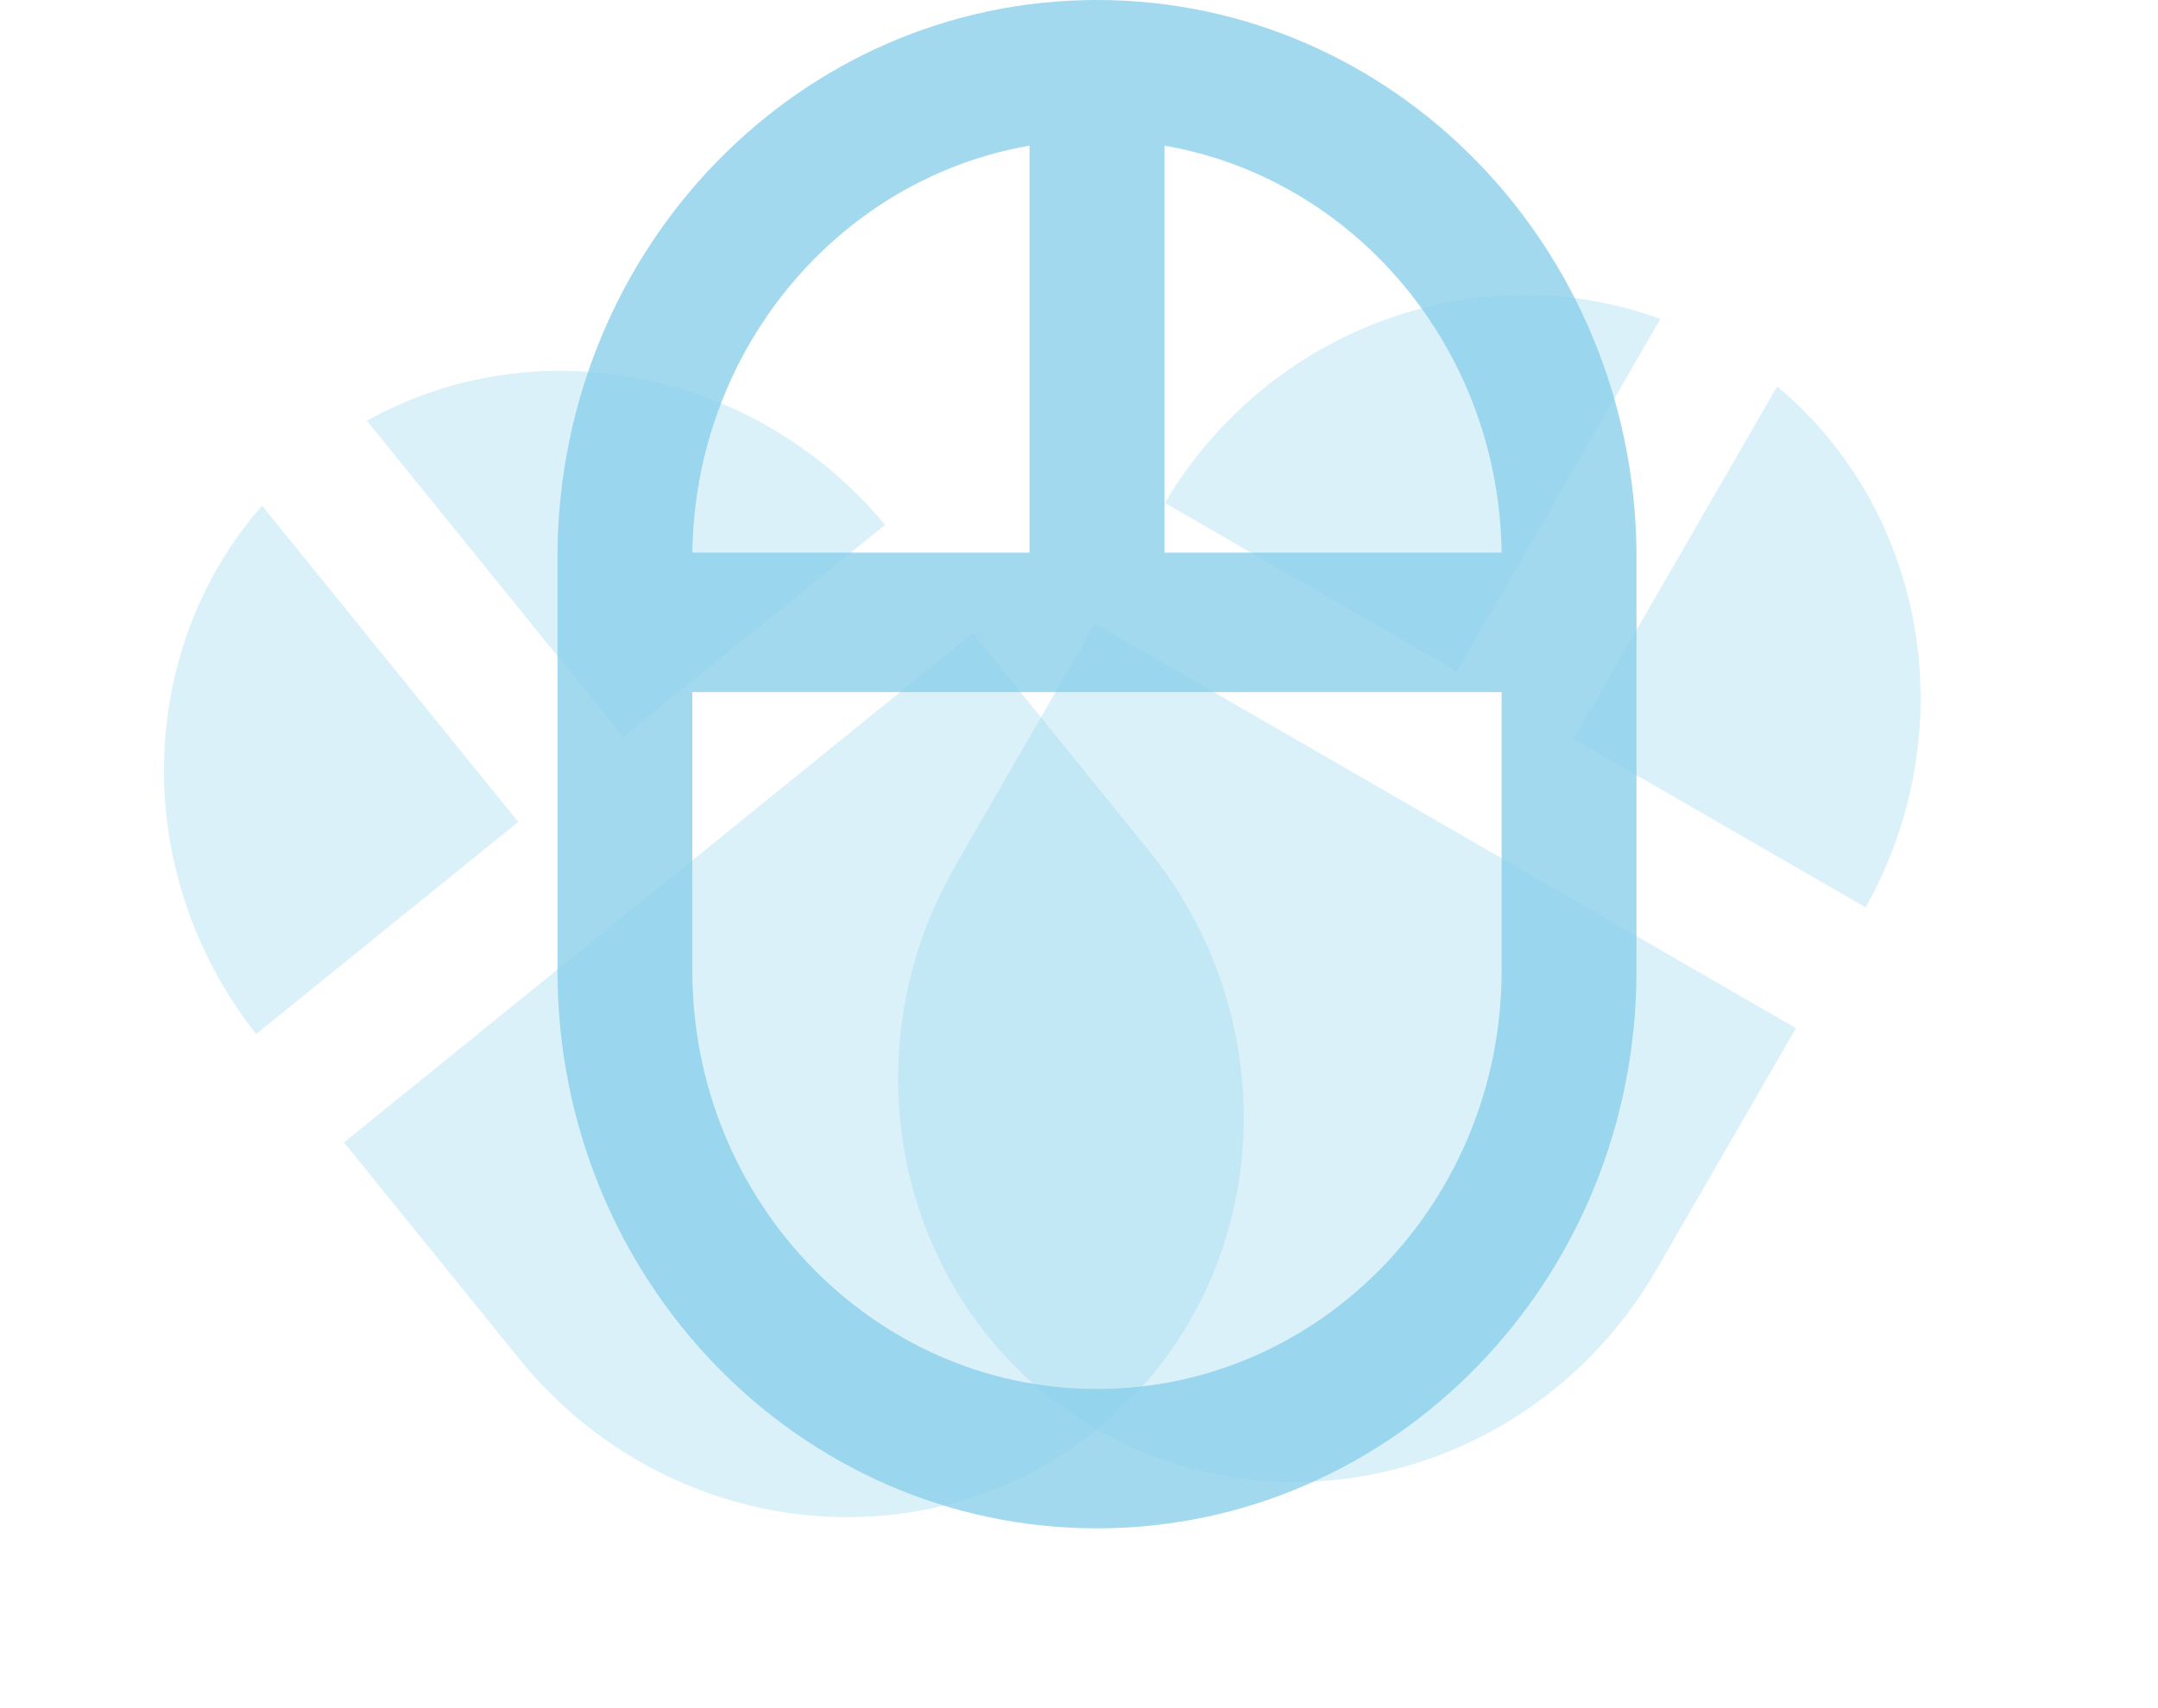
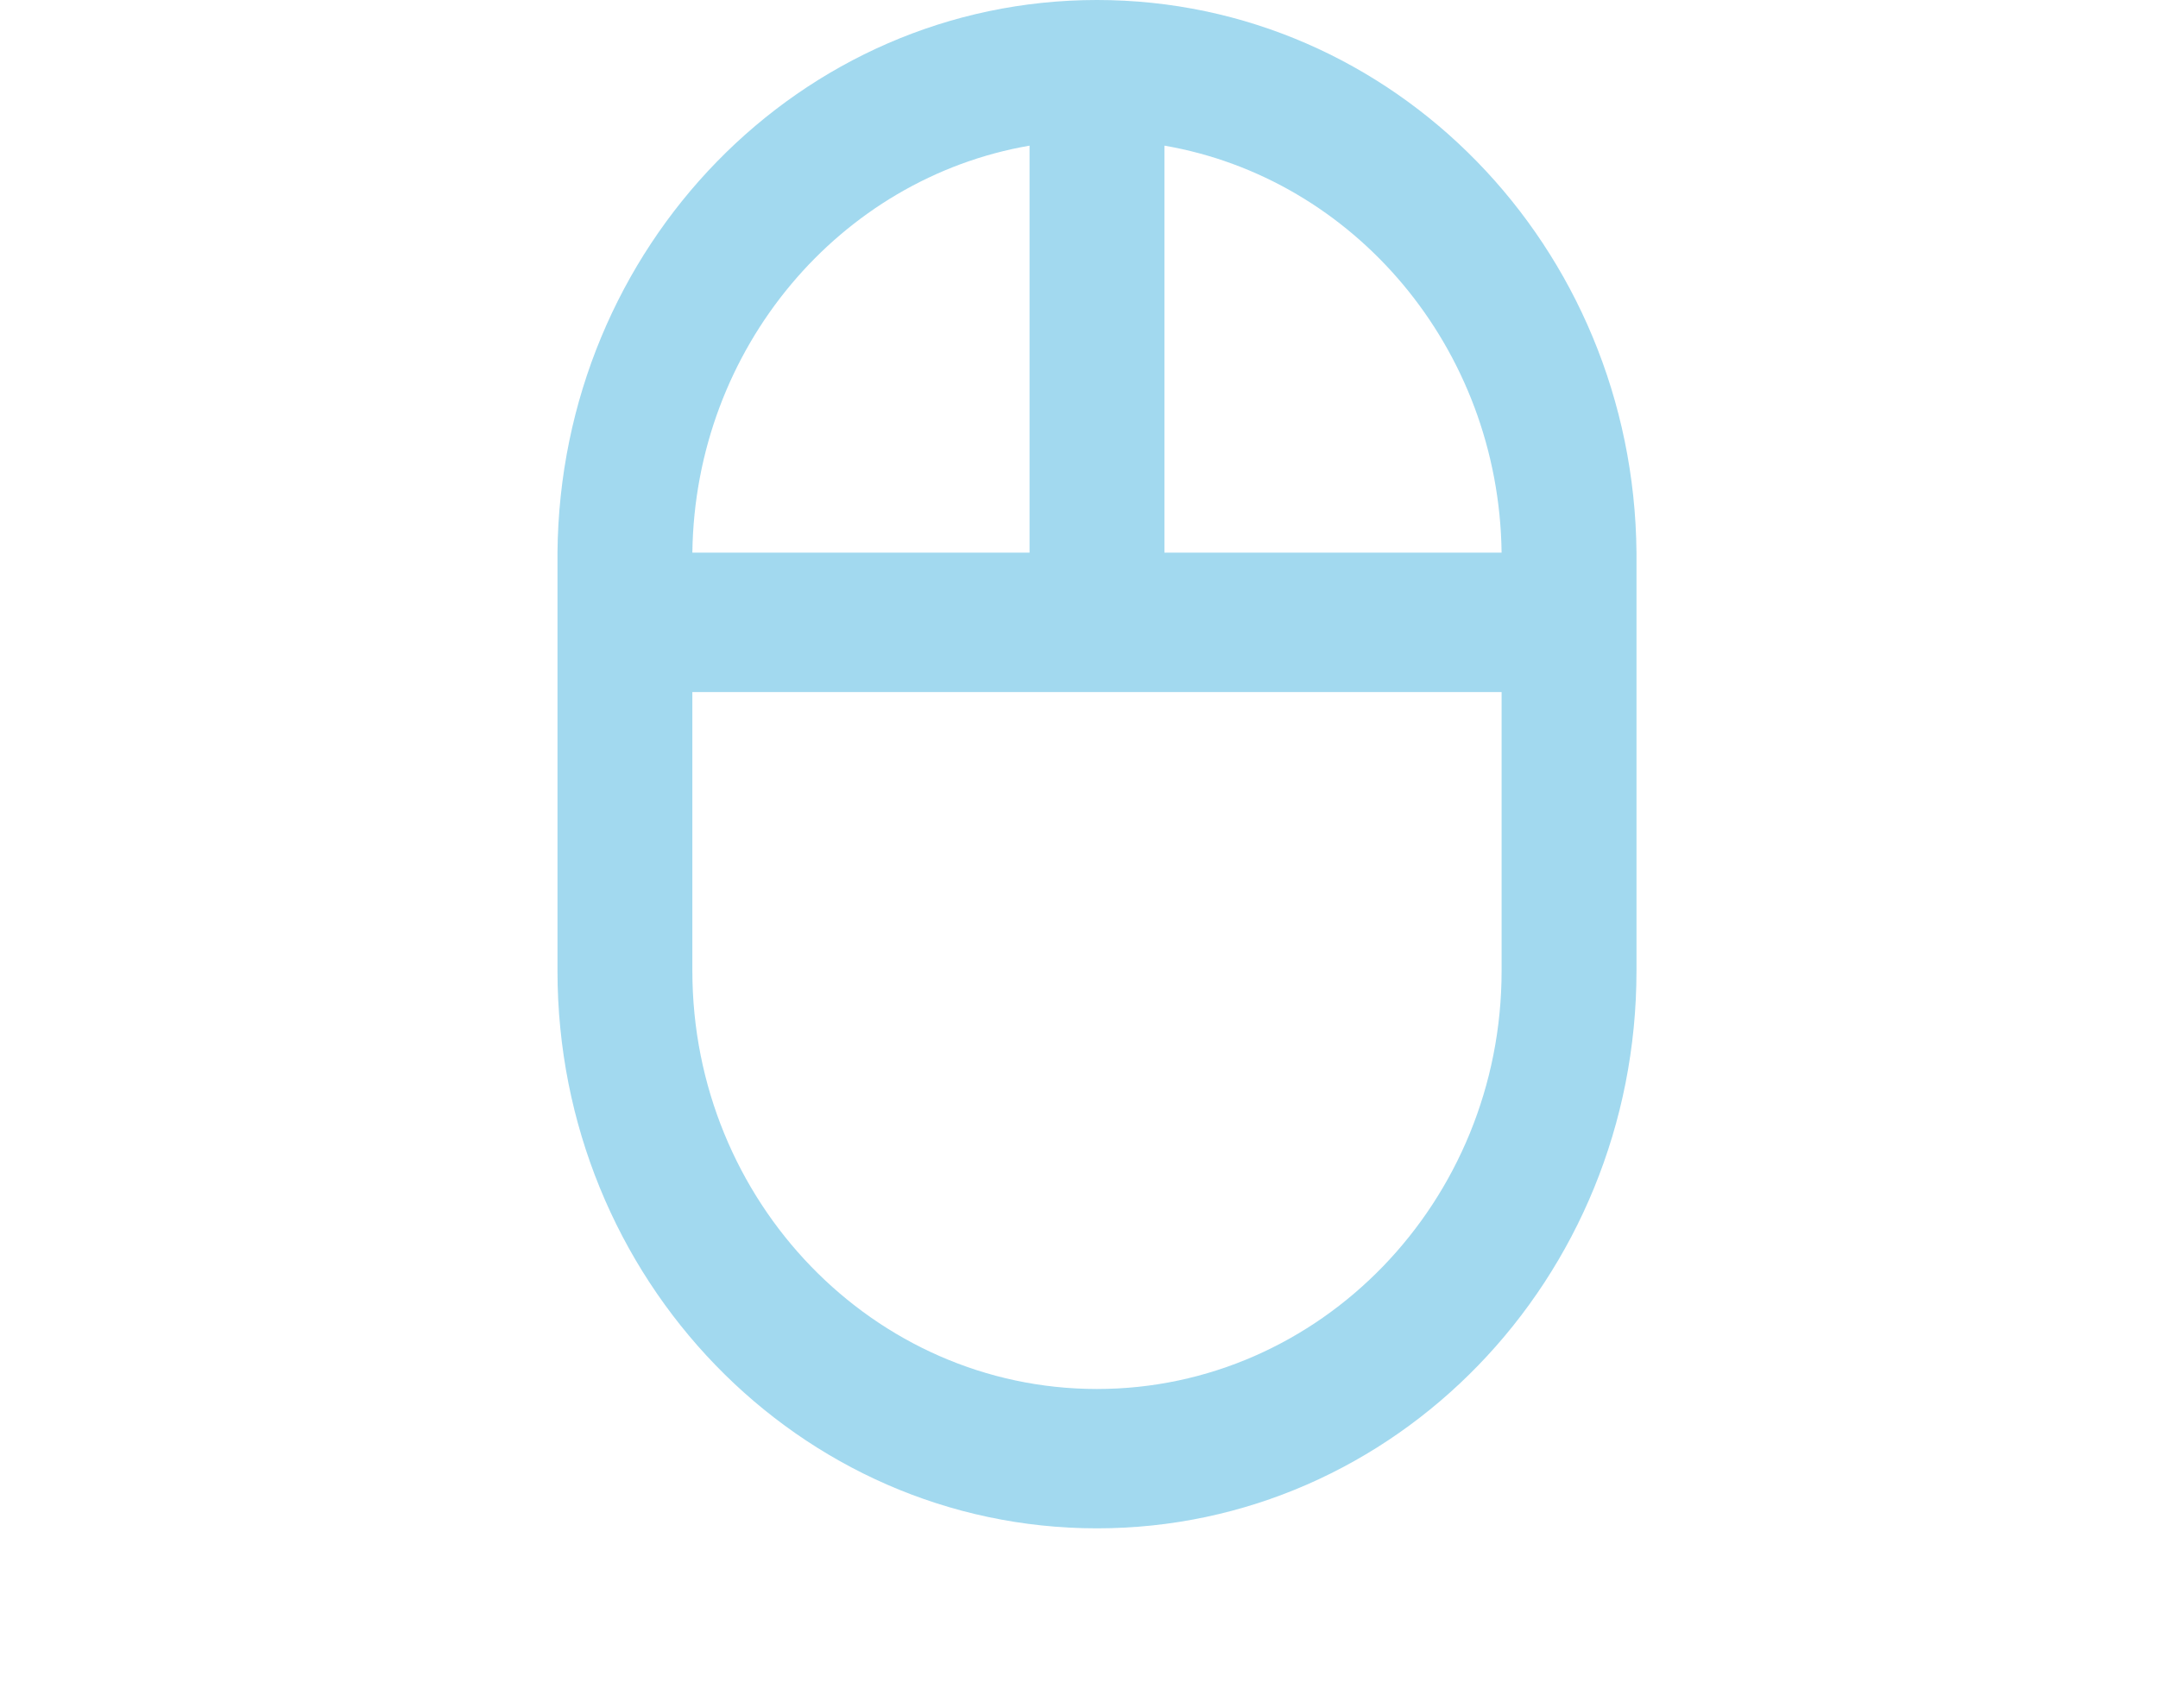
<svg xmlns="http://www.w3.org/2000/svg" width="24px" height="19px" viewBox="0 0 24 19" version="1.1">
  <title>Move-Icon</title>
  <g id="Design" stroke="none" stroke-width="1" fill="none" fill-rule="evenodd">
    <g id="home" transform="translate(-479, -811)" fill="#87CEEB" fill-rule="nonzero">
      <g id="navigation" transform="translate(89, 777)">
        <g id="actions" transform="translate(0, 34)">
          <g id="Move-Icon" transform="translate(390, 0)">
-             <path d="M16.408,2.997 L16.408,7.524 L20.158,7.524 C20.128,5.245 18.515,3.361 16.408,2.997 Z M14.908,2.997 C12.8,3.361 11.188,5.245 11.158,7.524 L14.908,7.524 L14.908,2.997 Z M14.908,9.074 L11.158,9.074 L11.158,12.175 C11.158,14.741 13.175,16.826 15.658,16.826 C18.14,16.826 20.158,14.741 20.158,12.175 L20.158,9.074 L14.908,9.074 Z" id="mouse-inner-right" fill-opacity="0.3" transform="translate(15.658, 9.911) rotate(30) translate(-15.658, -9.911) " />
-             <path d="M8.599,3.611 L8.599,8.138 L12.349,8.138 C12.319,5.859 10.706,3.975 8.599,3.611 Z M7.099,3.611 C4.991,3.975 3.379,5.859 3.349,8.138 L7.099,8.138 L7.099,3.611 Z M7.099,9.689 L3.349,9.689 L3.349,12.789 C3.349,15.355 5.366,17.441 7.849,17.441 C10.331,17.441 12.349,15.355 12.349,12.789 L12.349,9.689 L7.099,9.689 Z" id="mouse-inner-left" fill-opacity="0.3" transform="translate(7.849, 10.526) rotate(-39) translate(-7.849, -10.526) " />
-             <path d="M18.2,6.147 C18.17,2.744 15.5,0 12.2,0 C8.9,0 6.23,2.744 6.2,6.147 L6.2,10.798 C6.2,14.225 8.885,17 12.2,17 C15.515,17 18.2,14.225 18.2,10.798 L18.2,6.147 Z M12.95,1.62 C15.058,1.984 16.67,3.868 16.7,6.147 L12.95,6.147 L12.95,1.62 Z M11.45,1.62 L11.45,6.147 L7.7,6.147 C7.73,3.868 9.343,1.984 11.45,1.62 Z M16.7,10.798 C16.7,13.364 14.683,15.45 12.2,15.45 C9.718,15.45 7.7,13.364 7.7,10.798 L7.7,7.698 L16.7,7.698 L16.7,10.798 Z" id="mouse-border" fill-opacity="0.77" />
+             <path d="M18.2,6.147 C18.17,2.744 15.5,0 12.2,0 C8.9,0 6.23,2.744 6.2,6.147 L6.2,10.798 C6.2,14.225 8.885,17 12.2,17 C15.515,17 18.2,14.225 18.2,10.798 Z M12.95,1.62 C15.058,1.984 16.67,3.868 16.7,6.147 L12.95,6.147 L12.95,1.62 Z M11.45,1.62 L11.45,6.147 L7.7,6.147 C7.73,3.868 9.343,1.984 11.45,1.62 Z M16.7,10.798 C16.7,13.364 14.683,15.45 12.2,15.45 C9.718,15.45 7.7,13.364 7.7,10.798 L7.7,7.698 L16.7,7.698 L16.7,10.798 Z" id="mouse-border" fill-opacity="0.77" />
          </g>
        </g>
      </g>
    </g>
  </g>
</svg>